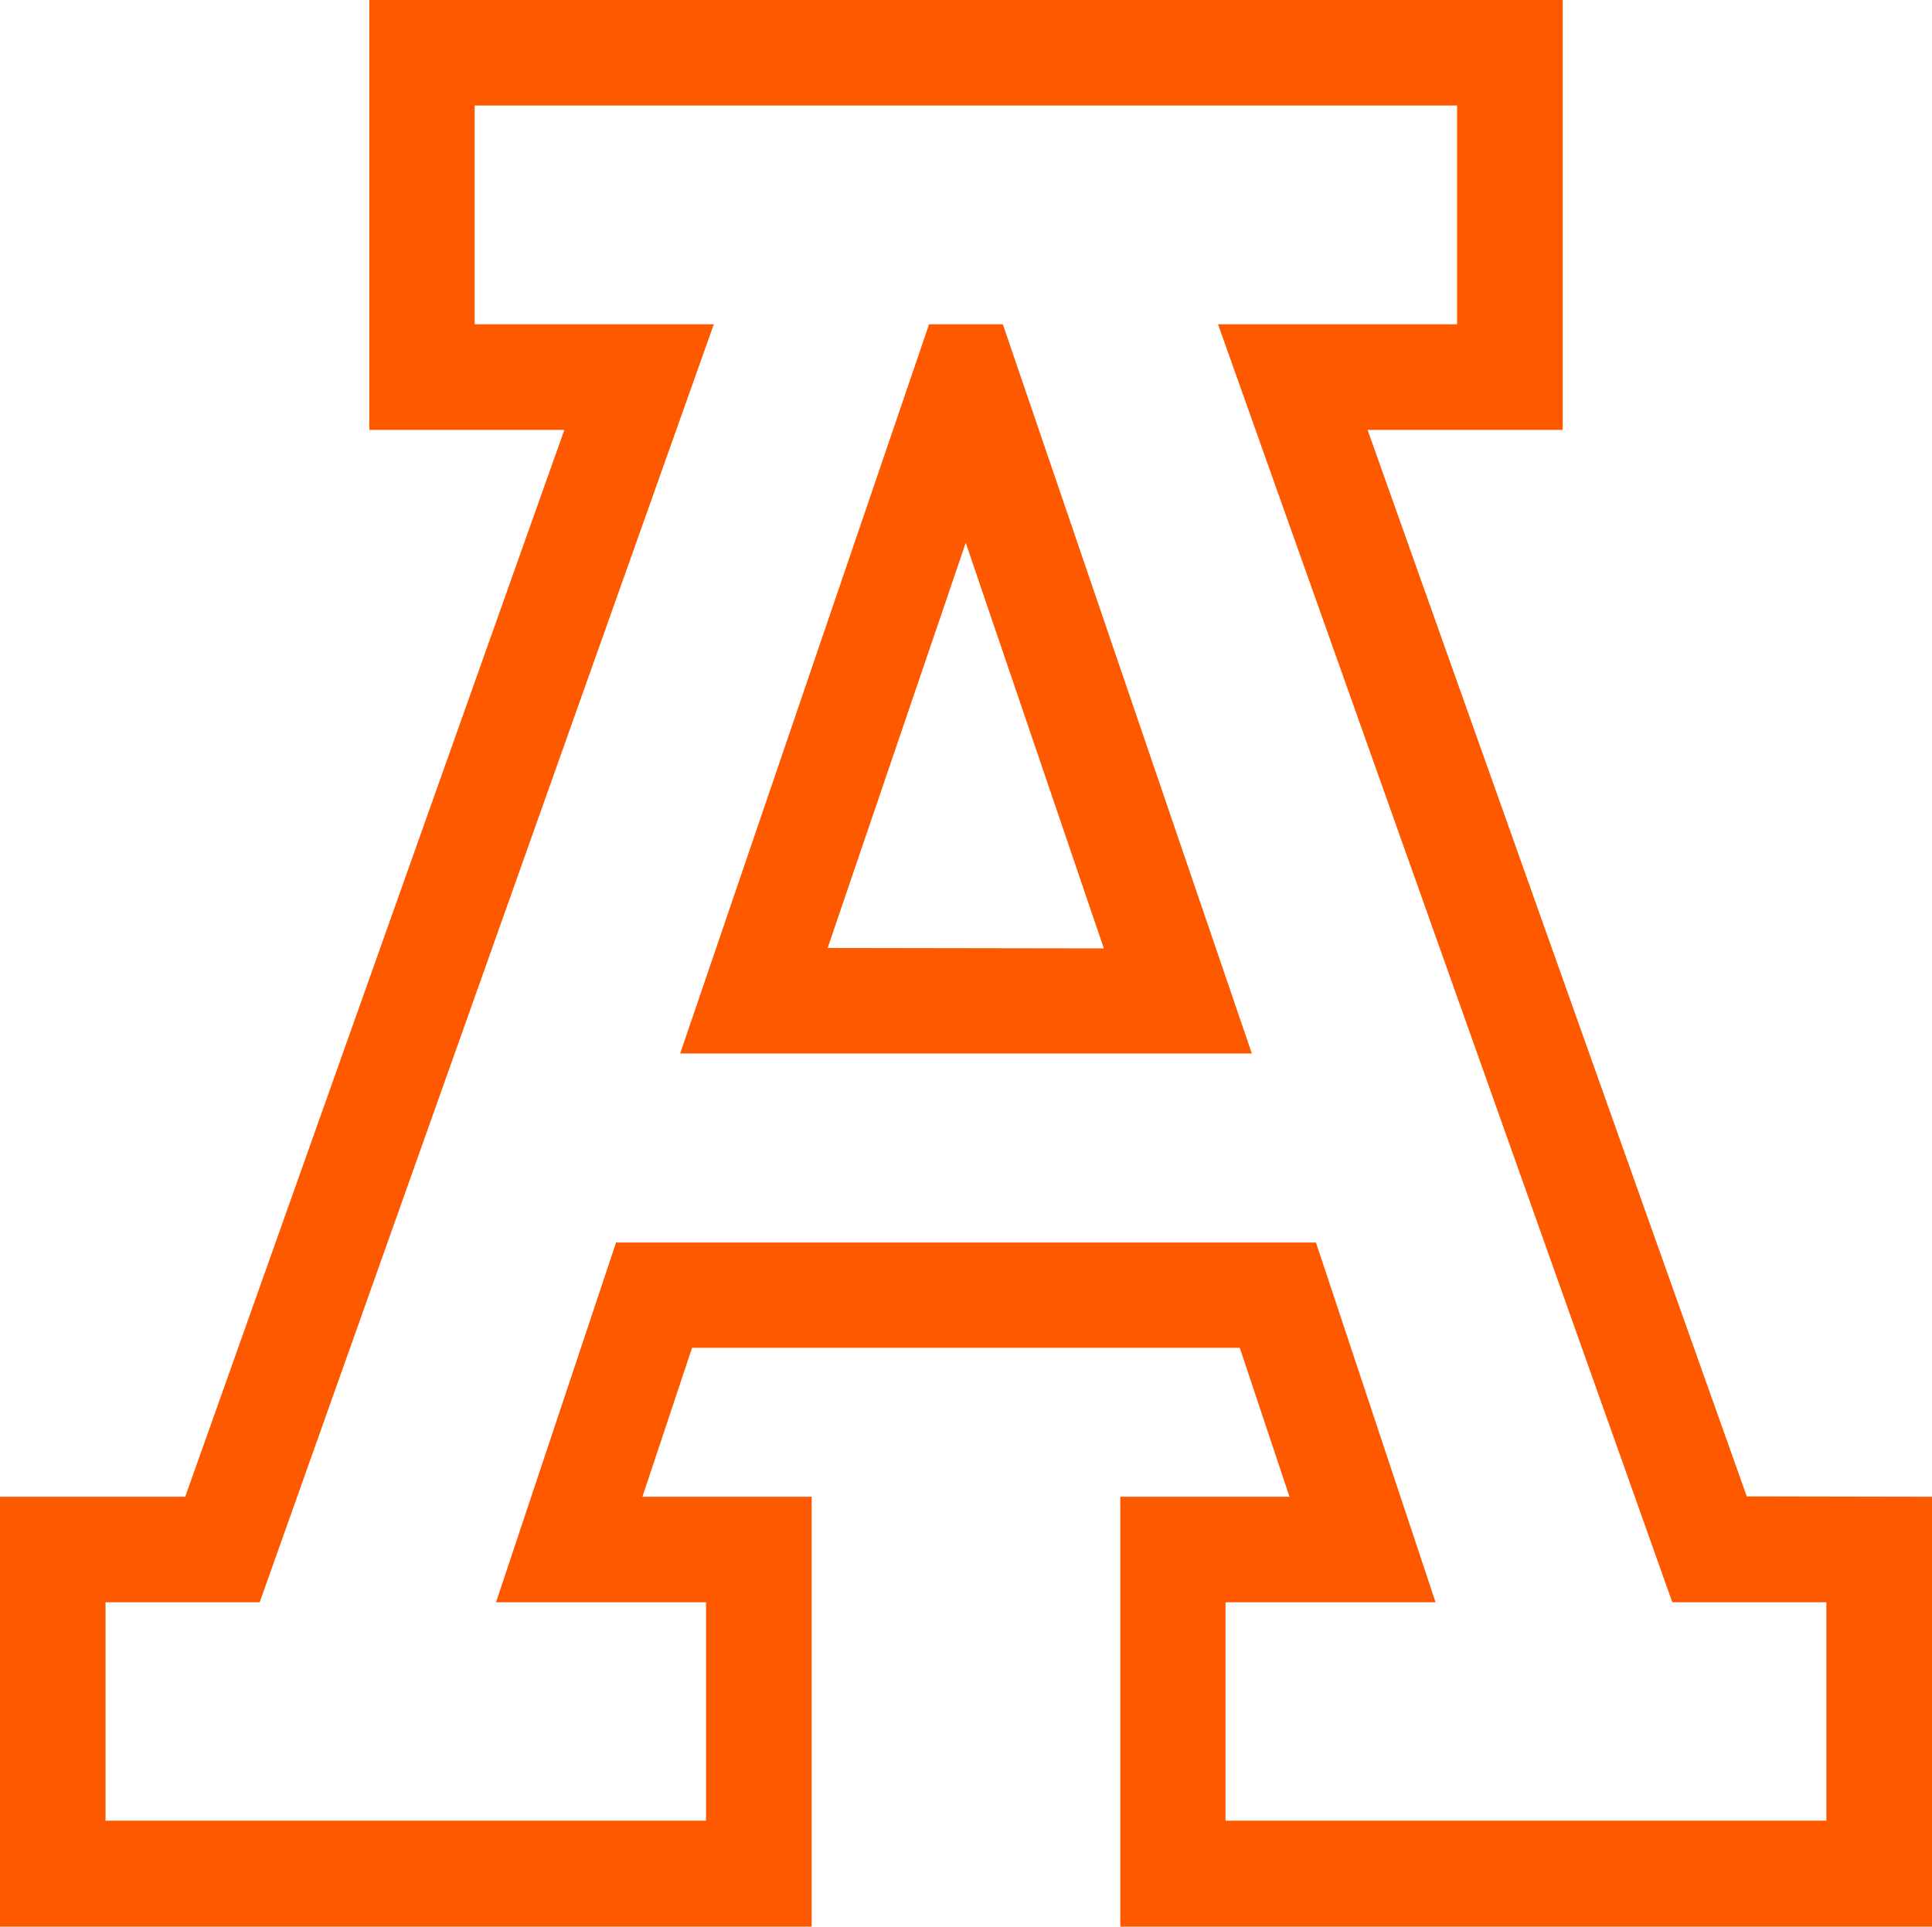
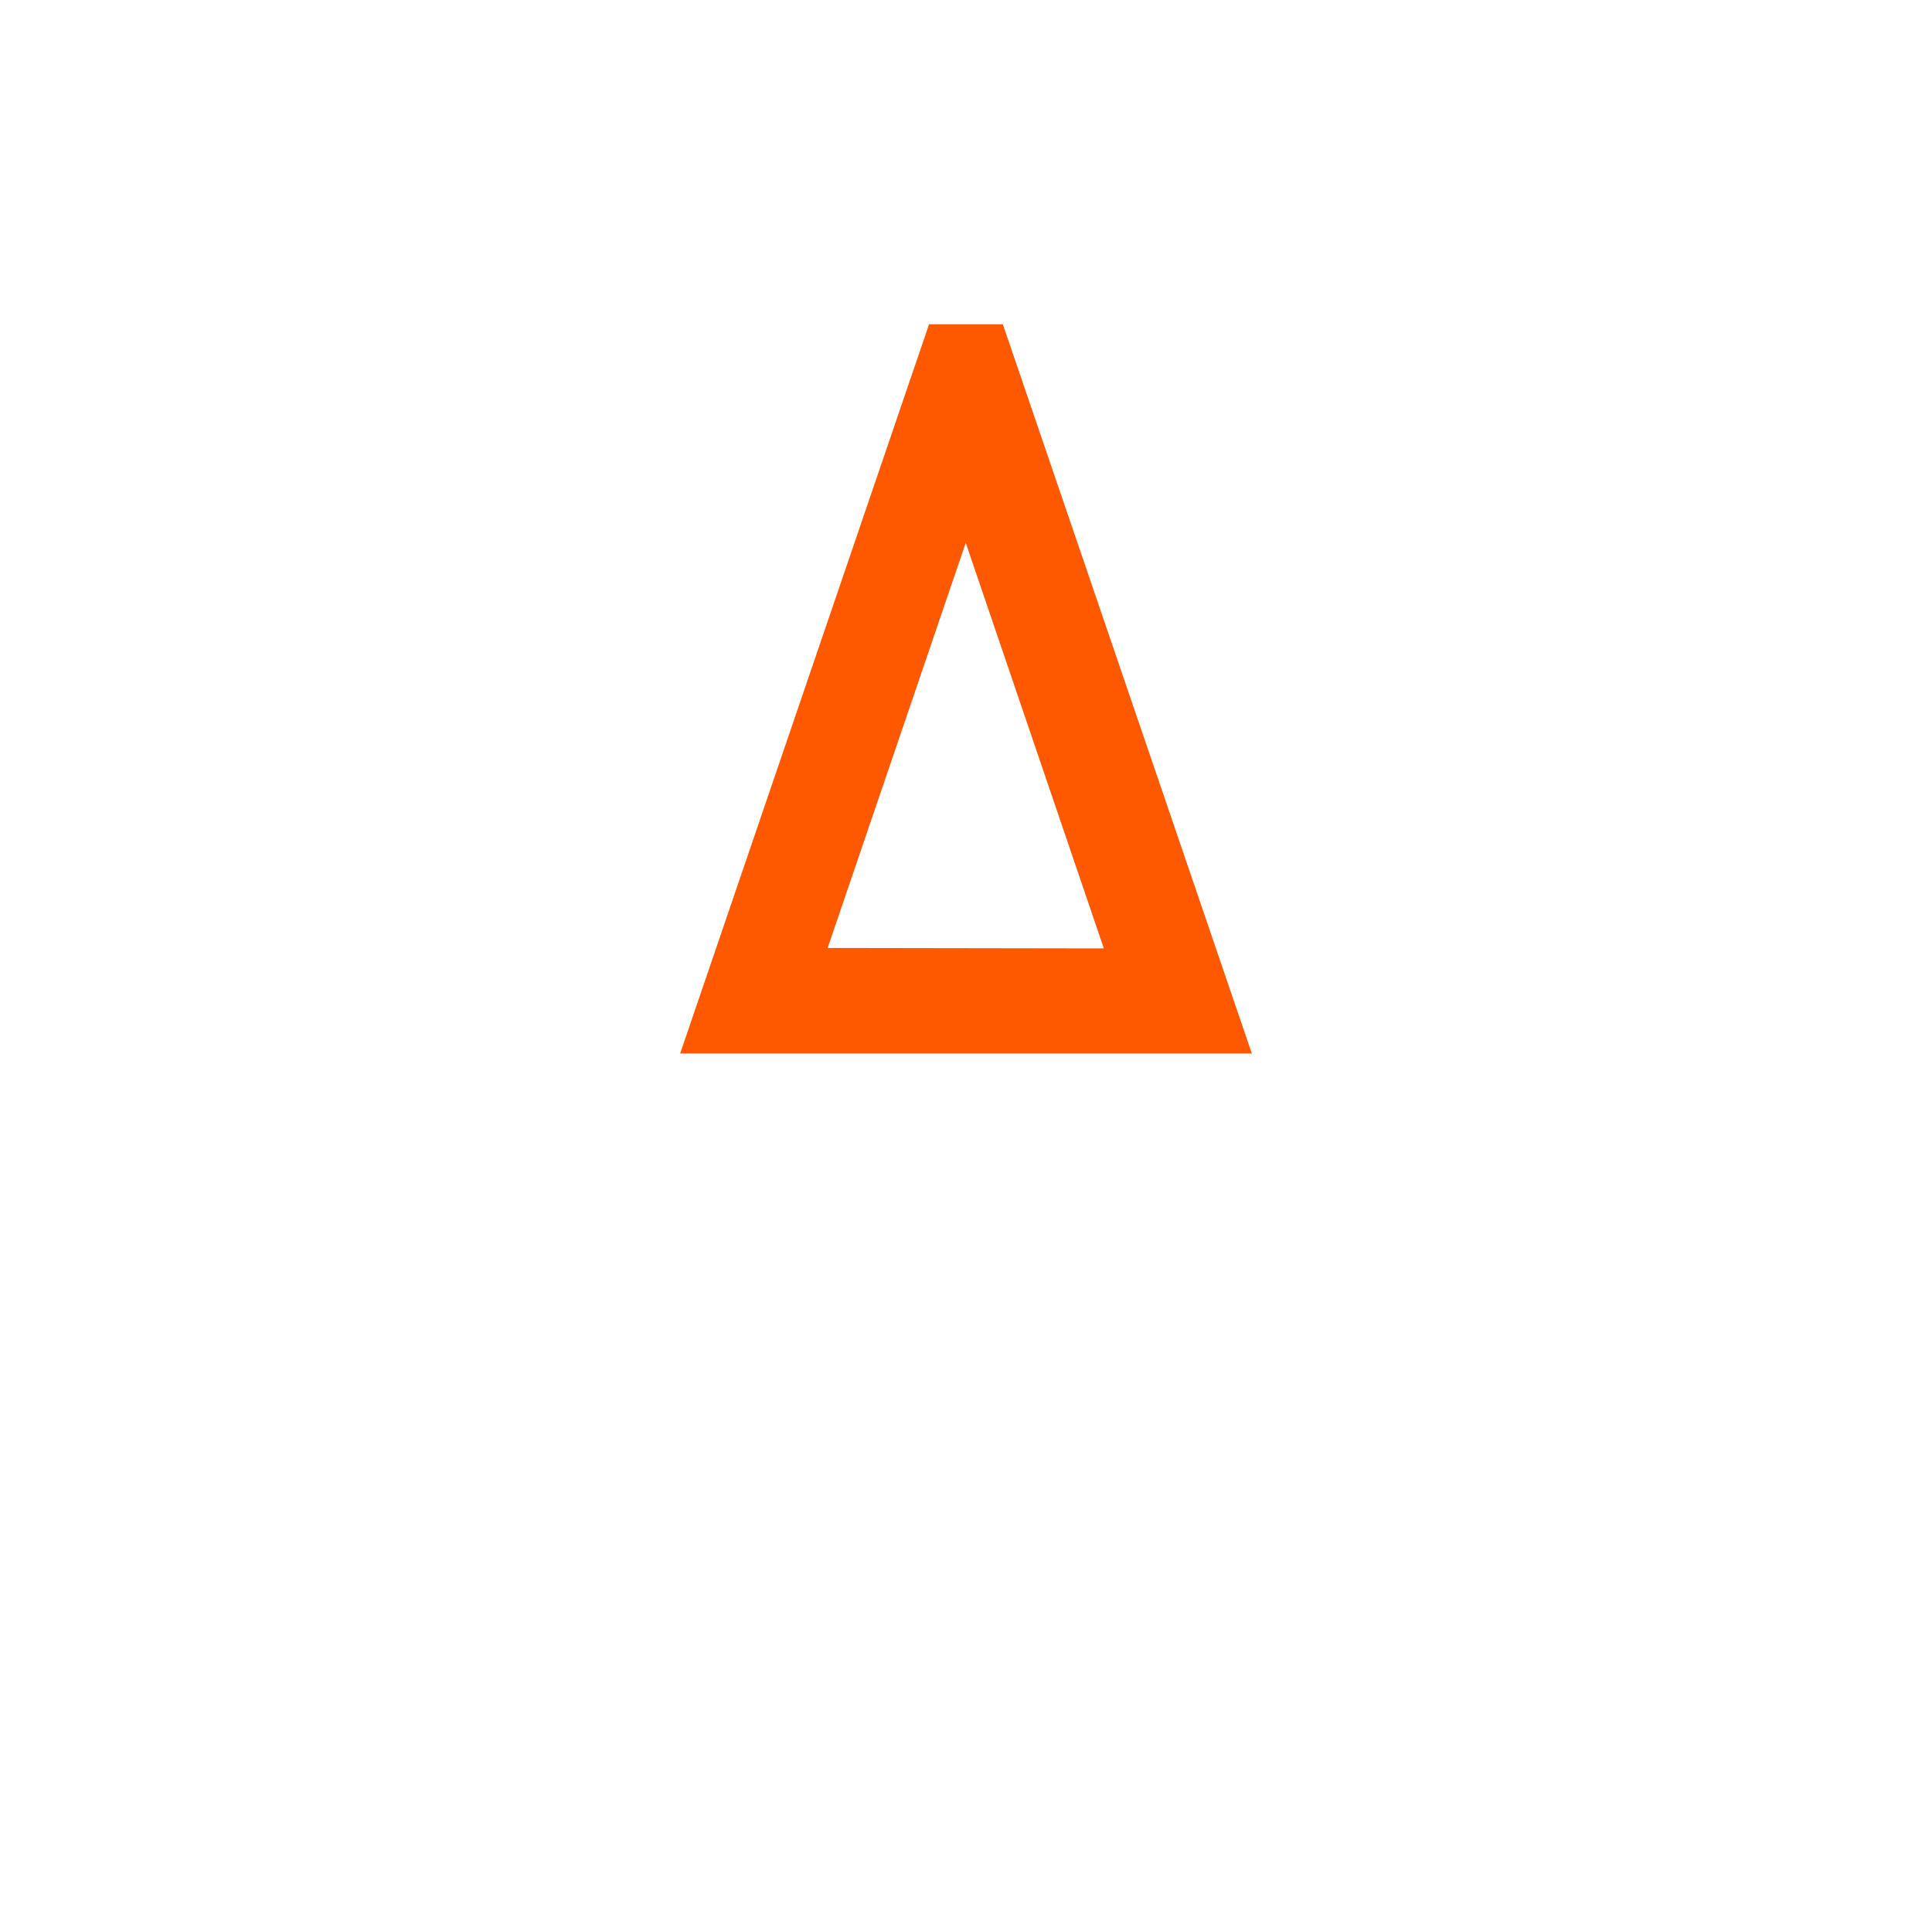
<svg xmlns="http://www.w3.org/2000/svg" id="Capa_1" data-name="Capa 1" viewBox="0 0 223.86 223.28">
  <defs>
    <style>.cls-1{fill:#ff5900;}</style>
  </defs>
-   <path class="cls-1" d="M211.62,211H142V185.69h24.34L152.48,144H71.38L57.47,185.69H81.81V211H12.23V185.69H30.09L82.71,37.58H55V12.23H168.83V37.58h-27.7l52.64,148.11h17.85Zm-9.22-37.58L158.46,49.82h22.61V0H42.79V49.82h22.6L21.46,173.46H0v49.82H94.05V173.46H74.44l5.75-17.26h63.46l5.76,17.26h-19.6v49.82h94.05V173.46Z" />
  <path class="cls-1" d="M95.9,109.86l16-46.95,16,47Zm20.3-72.28h-8.55L78.81,122.09h66.24Z" />
</svg>